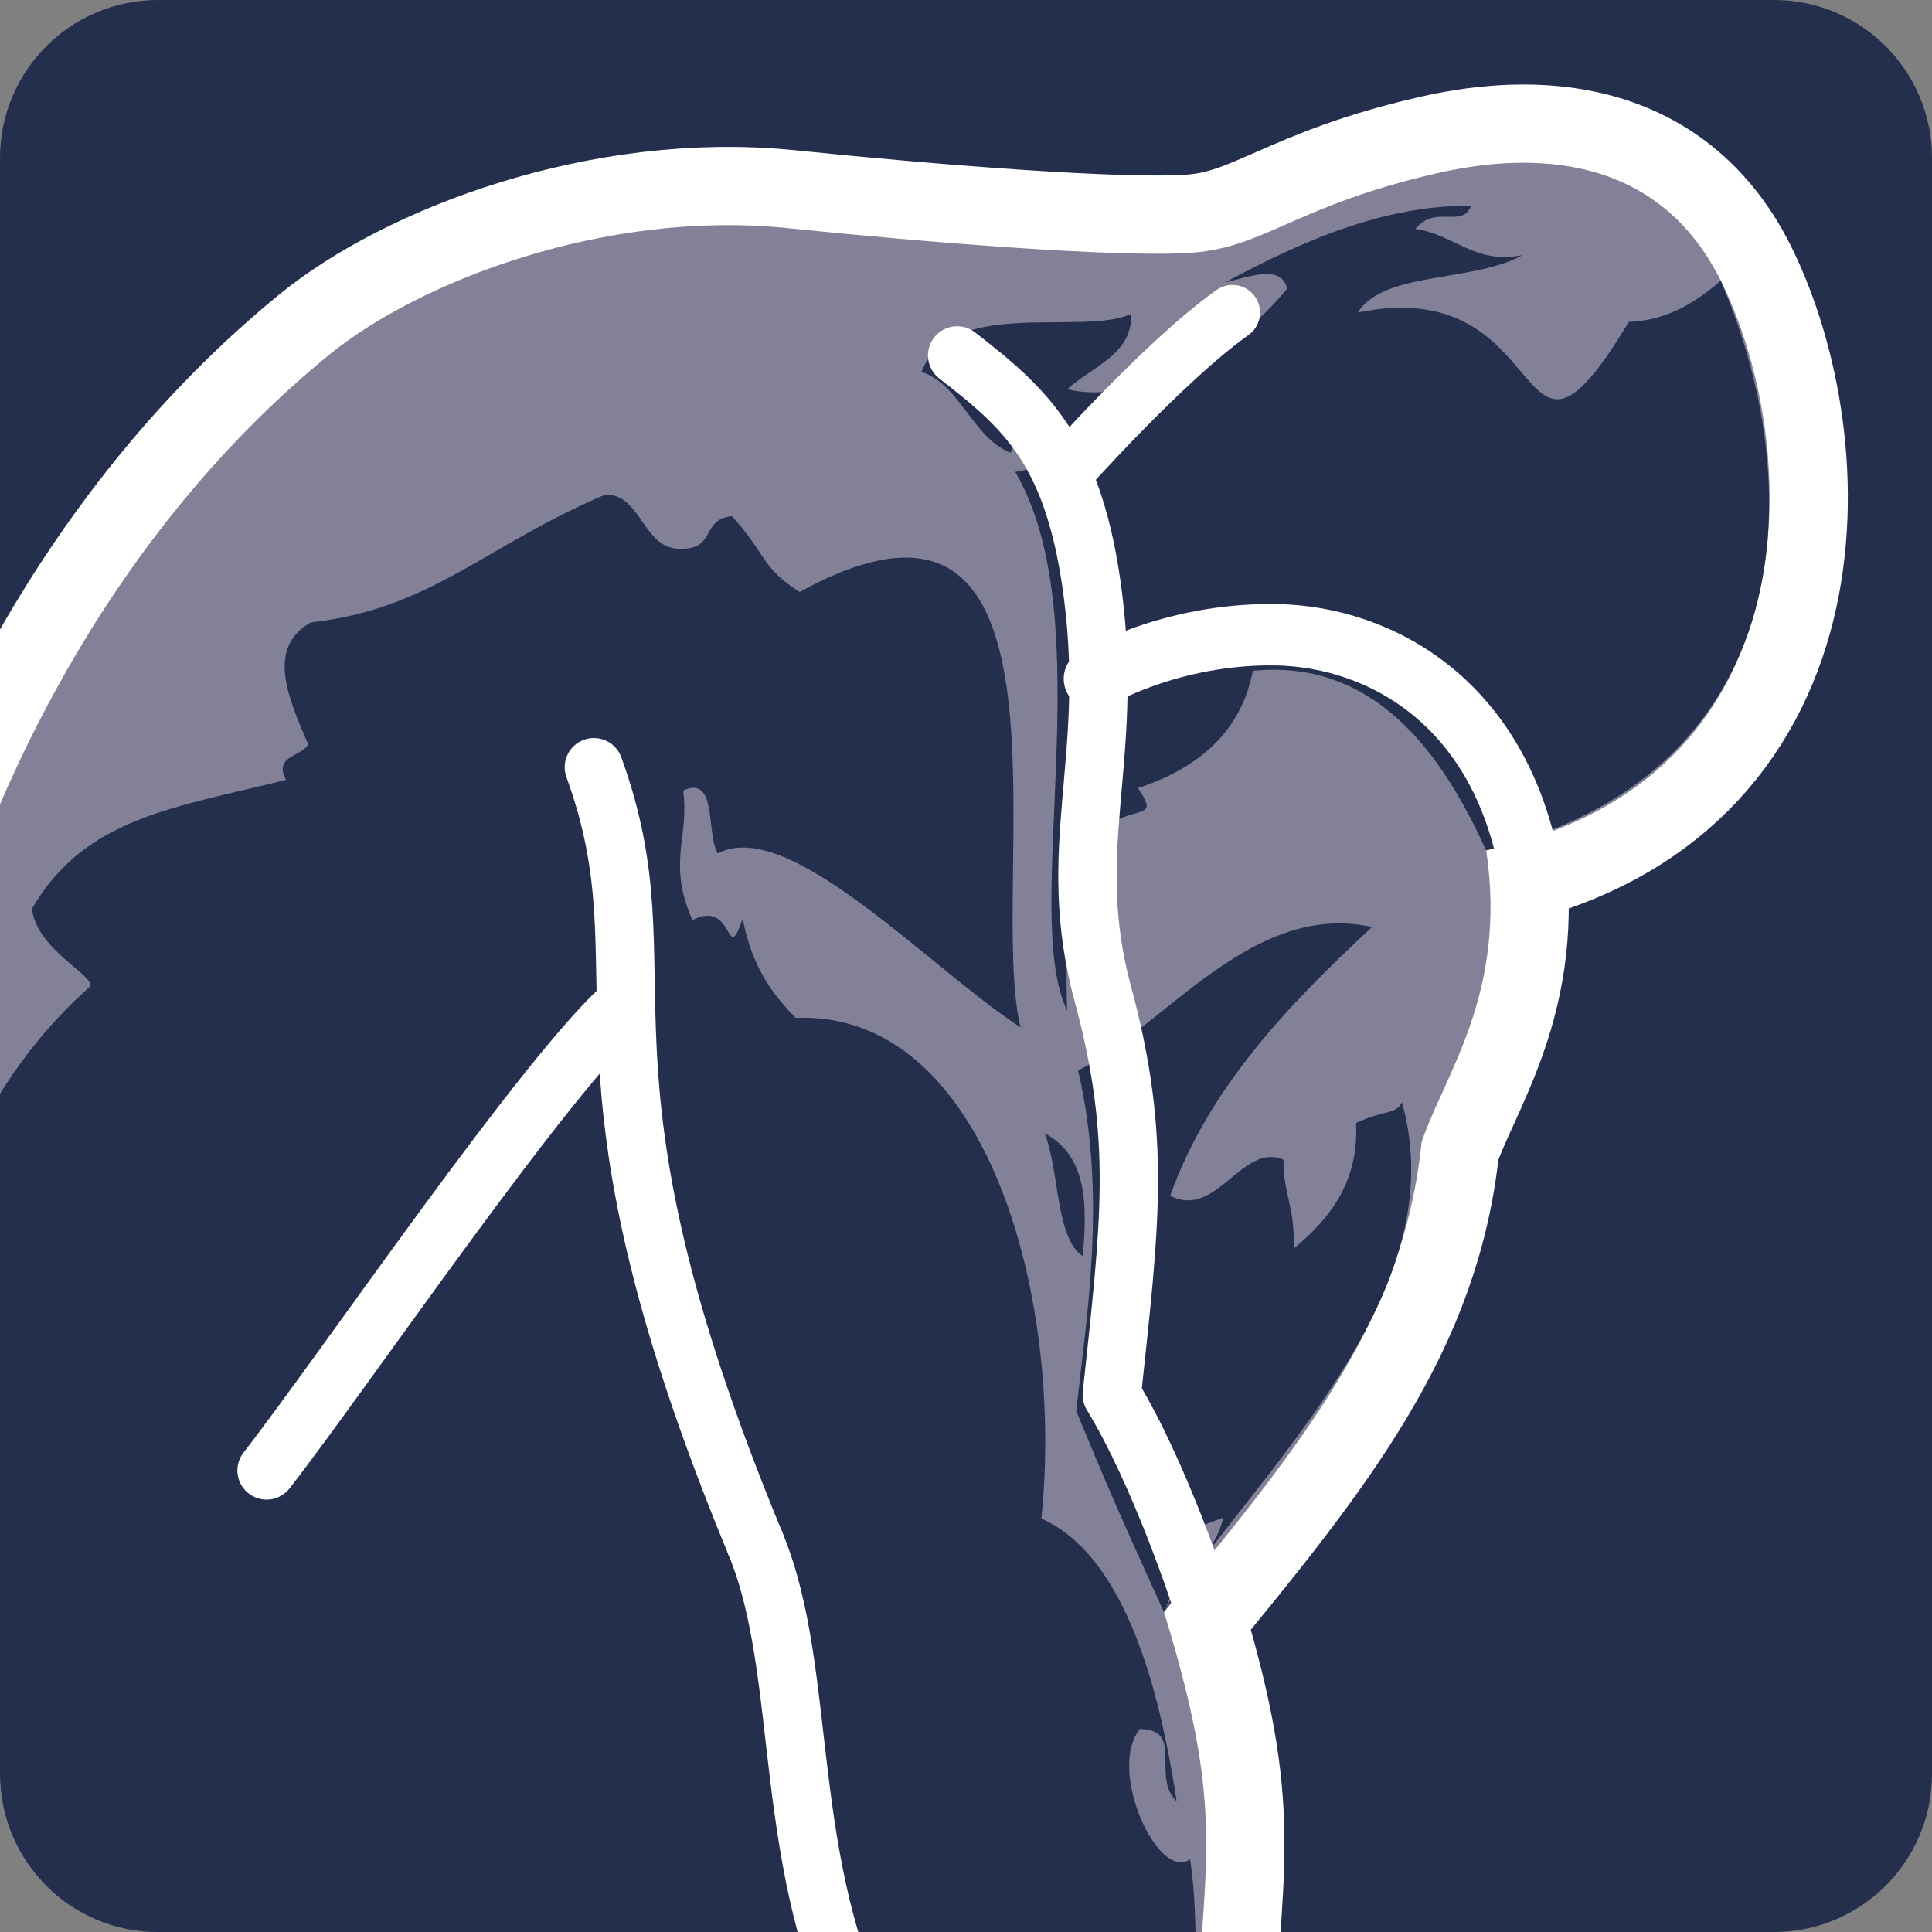
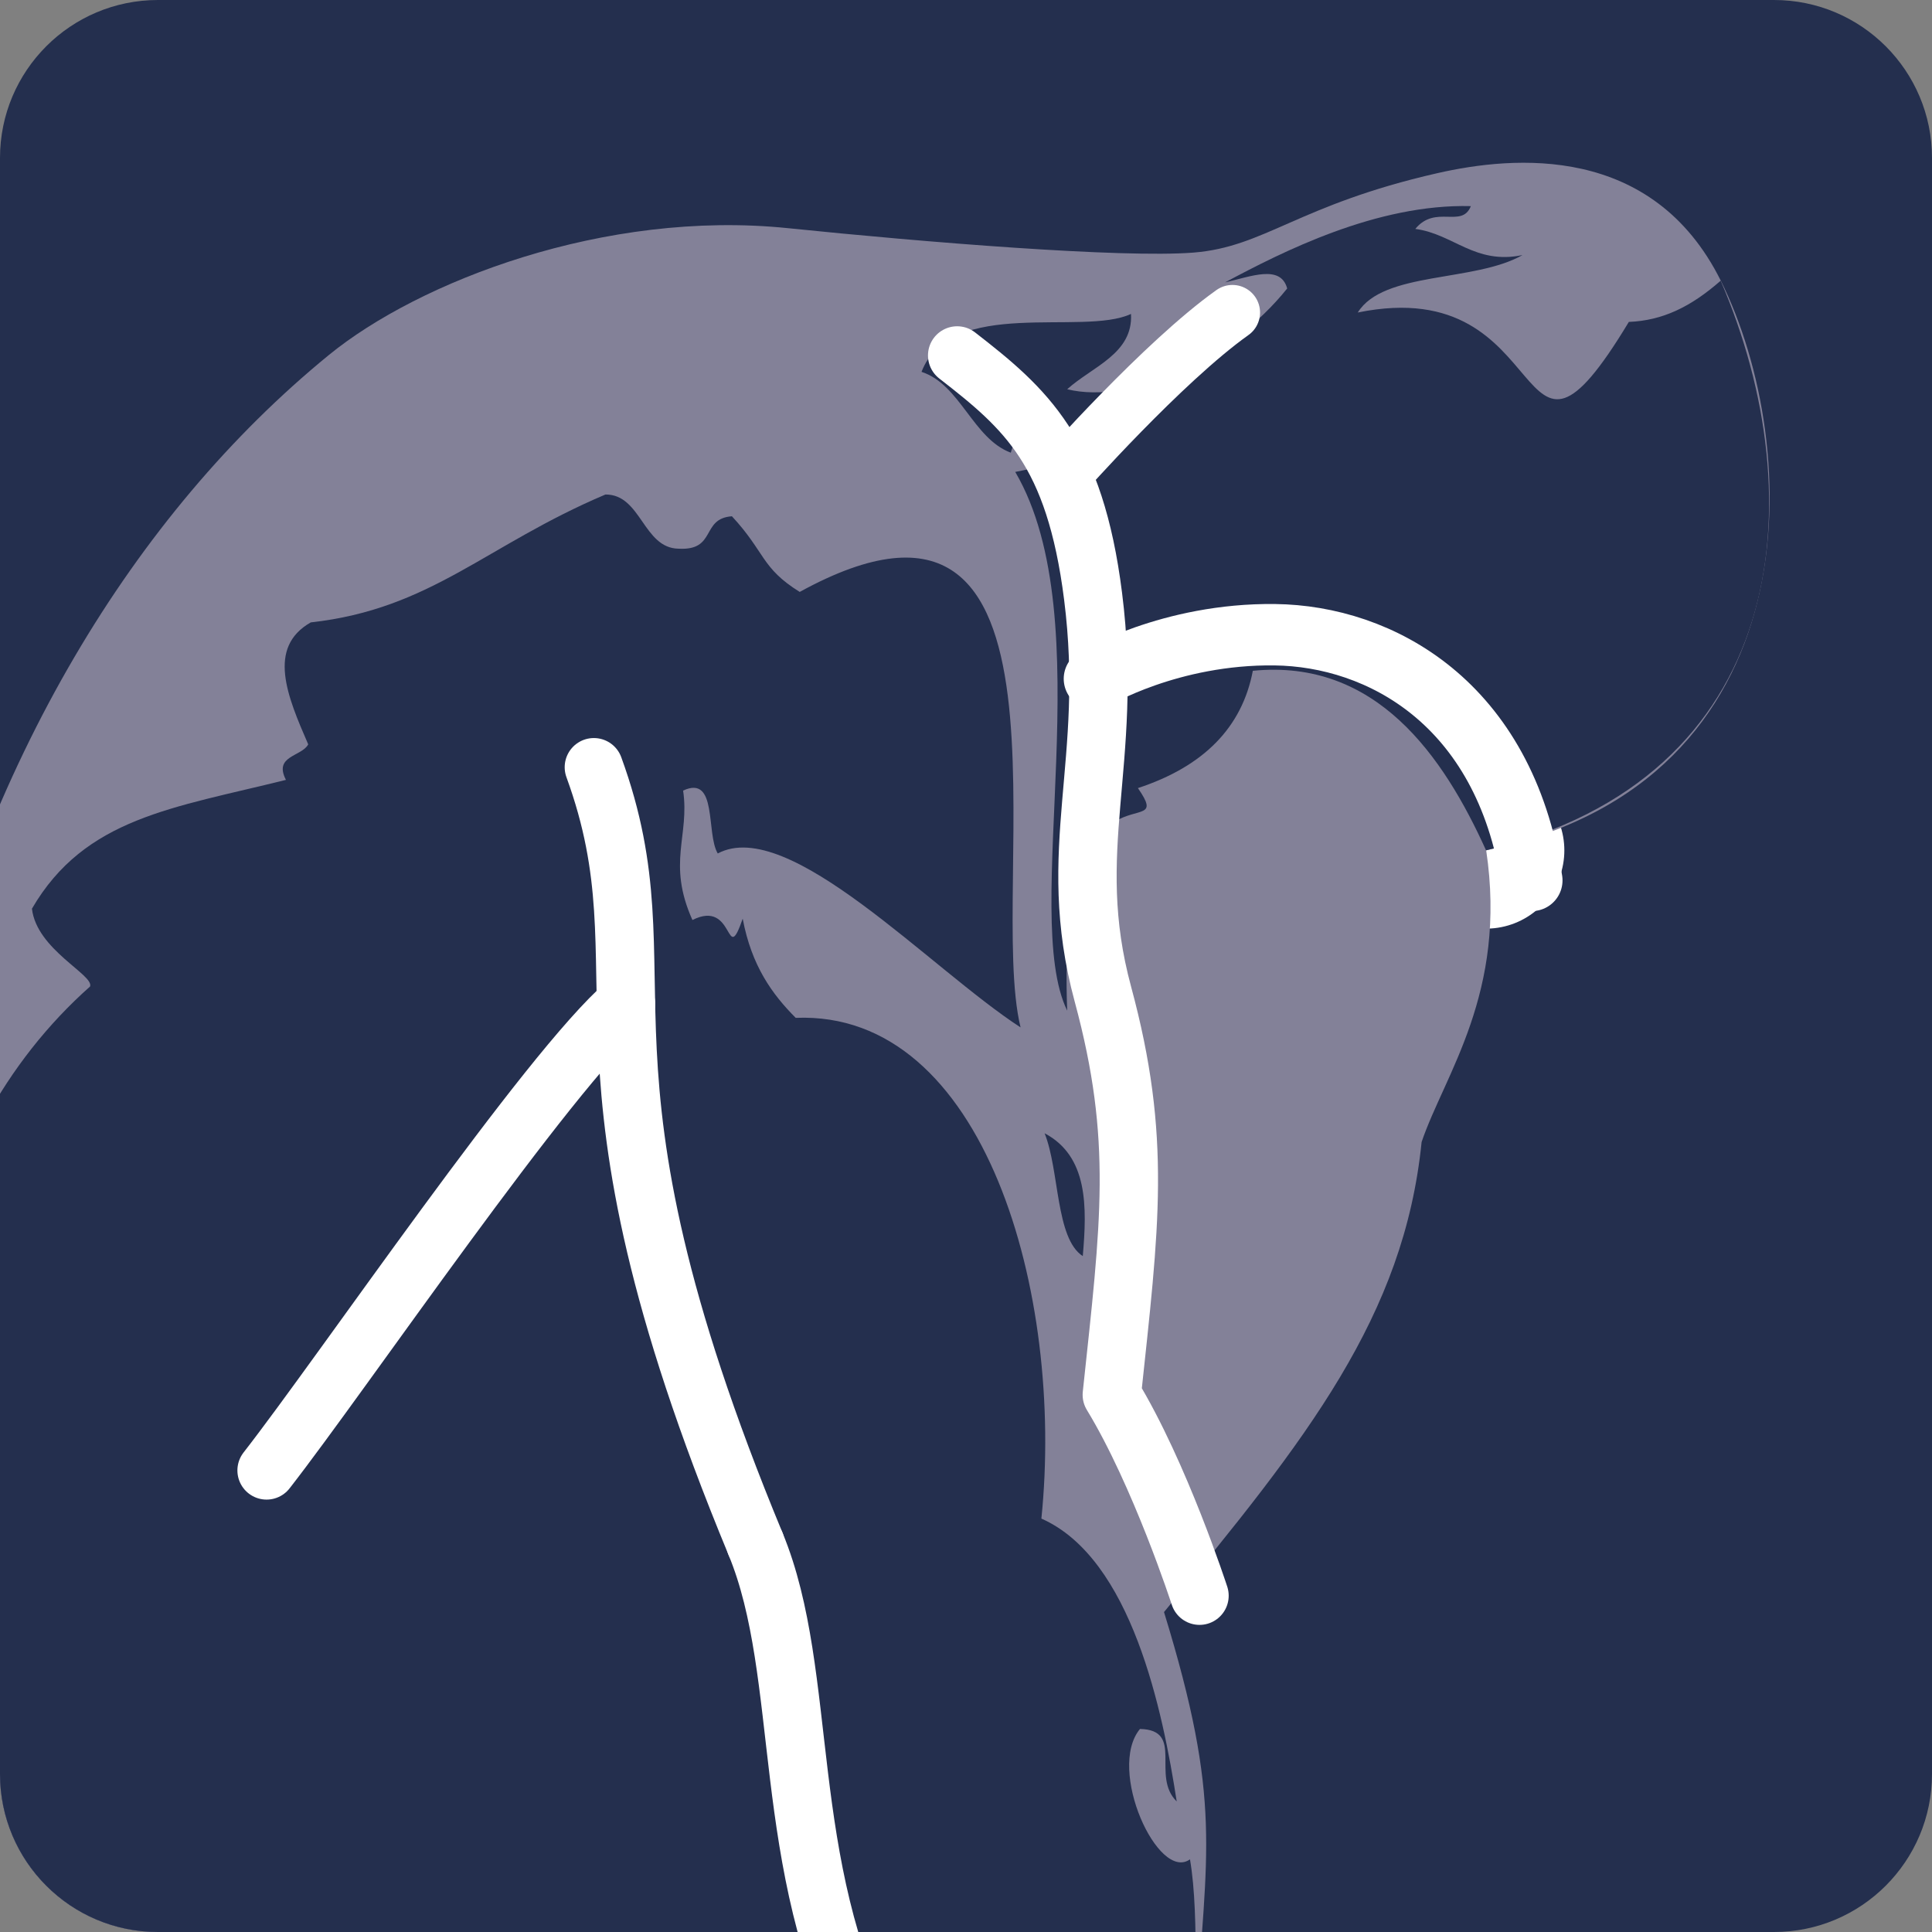
<svg xmlns="http://www.w3.org/2000/svg" xmlns:xlink="http://www.w3.org/1999/xlink" version="1.1" id="Layer_1" x="0px" y="0px" width="45px" height="45px" viewBox="5 5 45 45" enable-background="new 5 5 45 45" xml:space="preserve">
  <rect x="5" y="5" width="45" height="45" fill="#808080" stroke="none" />
  <g id="Layer_1_1_">
</g>
  <g id="Layer_3">
</g>
  <g id="Layer_2">
    <g>
      <path fill="#242F4E" d="M5,46.32C5,48.353,6.647,50,8.679,50H46.32c2.032,0,3.68-1.647,3.68-3.68V8.679C50,6.648,48.353,5,46.32,5    H8.679C6.647,5,5,6.648,5,8.679V46.32z" />
      <g>
        <g>
          <defs>
            <path id="SVGID_1_" d="M5,46.32C5,48.353,6.647,50,8.679,50H46.32c2.032,0,3.68-1.647,3.68-3.68V8.679       C50,6.648,48.353,5,46.32,5H8.679C6.647,5,5,6.648,5,8.679V46.32z" />
          </defs>
          <clipPath id="SVGID_2_">
            <use xlink:href="#SVGID_1_" overflow="visible" />
          </clipPath>
          <g clip-path="url(#SVGID_2_)">
            <g>
              <g>
                <path fill="none" stroke="#FFFFFF" stroke-width="3.645" stroke-linecap="round" stroke-linejoin="round" d="M14.634,55.632         c2.512,5.205,3.997,2.13,5.043,10.257c1.573,1.762,2.259,2.393,5.094,1.343c2.83-1.053,4.014-3.422,4.014-3.422         c-0.26-1.12,0.44-2.271-1.943-2.151c-0.968,0.317-1.747,0.333-2.342,0.062c-1.036-1.768-0.717-5.362-0.905-6.95         c0.516-0.719,1.043-2.314,2.02-3.676" />
                <path fill="none" stroke="#FFFFFF" stroke-width="3.645" stroke-linecap="round" stroke-linejoin="round" d="M39.614,24.807         c-1.425-3.319-3.175-4.232-5.432-4.183c-2.255,0.051-4.445,1.605-4.445,1.605" />
-                 <path fill="none" stroke="#FFFFFF" stroke-width="3.645" stroke-linecap="round" stroke-linejoin="round" d="M26.466,13.661         c1.602,1.242,2.739,2.233,3.166,5.609c0.492,3.898-0.686,5.891,0.226,9.269c0.913,3.375,0.631,5.359,0.211,9.33         c1.121,1.846,2.041,4.68,2.041,4.68" />
                <path fill="none" stroke="#FFFFFF" stroke-width="3.645" stroke-linecap="round" stroke-linejoin="round" d="M11.667,39.955         c1.776-2.277,6.888-9.627,8.705-11.191" />
-                 <path fill="none" stroke="#FFFFFF" stroke-width="3.645" stroke-linecap="round" stroke-linejoin="round" d="M19.602,22.468         c1.797,4.926-0.958,6.691,3.766,18.088c1.268,3.064,0.576,7.112,2.208,10.554c1.632,3.442,3.192,4.924,4.483,8.173         c1.33,3.351,1.713,3.95,3.056,4.094c2.129,0.227,5.437-1.133,5.437-1.133s4.245,2.476,4.943,1.283         c0.698-1.193-0.302-2.165-0.302-2.165s0.93-0.986-0.437-1.91c-1.652-1.117-2.562-2.48-3.413-2.758         c-1.937-0.635-3.888,1.759-5.055,0.576c-0.483-0.492-1.663-1.564-1.434-5.255c0.246-3.928,0.62-5.034-0.742-9.467         c3.335-4.037,5.591-6.893,6-10.948c0.53-1.567,2.002-3.475,1.504-6.795c7.632-1.609,7.389-9.397,5.464-13.269         c-1.591-3.191-4.816-2.91-6.604-2.502c-3.254,0.742-4.015,1.721-5.686,1.85c-1.672,0.129-6.257-0.242-9.442-0.57         c-4.262-0.436-8.597,1.245-10.692,2.958c-4.542,3.713-8.041,9.5-9.667,16.683c-1.837,8.11,1.045,14.329,1.045,14.329         s-0.921,4.192,1.91,8.38c2.428,3.59,5.958,3.836,8.652,2.984c2.535-0.801,7.154-5.602,9.746-9.888" />
              </g>
              <g>
                <path fill="#838198" d="M14.634,55.632c2.512,5.205,3.997,2.13,5.043,10.257c1.573,1.762,2.259,2.393,5.094,1.343         c2.83-1.053,4.014-3.422,4.014-3.422c-0.26-1.12,0.44-2.271-1.943-2.151c-0.968,0.317-1.747,0.333-2.342,0.062         c-1.036-1.768-0.717-5.362-0.905-6.95c0.516-0.719,1.043-2.314,2.02-3.676" />
                <path fill="#242F4E" d="M39.614,24.807c-1.425-3.319-3.175-4.232-5.432-4.183c-2.255,0.051-4.445,1.605-4.445,1.605" />
                <path fill="#242F4E" d="M26.466,13.661c1.602,1.242,2.739,2.233,3.166,5.609c0.492,3.898-0.686,5.891,0.226,9.269         c0.913,3.375,0.631,5.359,0.211,9.33c1.121,1.846,2.041,4.68,2.041,4.68" />
                <path fill="#242F4E" d="M11.667,39.955c1.776-2.277,6.888-9.627,8.705-11.191" />
                <path fill="#838198" d="M19.602,22.468c1.797,4.926-0.958,6.691,3.766,18.088c1.268,3.064,0.576,7.112,2.208,10.554         c1.632,3.442,3.192,4.924,4.483,8.173c1.33,3.351,1.713,3.95,3.056,4.094c2.129,0.227,5.437-1.133,5.437-1.133         s4.245,2.476,4.943,1.283c0.698-1.193-0.302-2.165-0.302-2.165s0.93-0.986-0.437-1.91c-1.652-1.117-2.562-2.48-3.413-2.758         c-1.937-0.635-3.888,1.759-5.055,0.576c-0.483-0.492-1.663-1.564-1.434-5.255c0.246-3.928,0.62-5.034-0.742-9.467         c3.335-4.037,5.591-6.893,6-10.948c0.53-1.567,2.002-3.475,1.504-6.795c7.632-1.609,7.389-9.397,5.464-13.269         c-1.591-3.191-4.816-2.91-6.604-2.502c-3.254,0.742-4.015,1.721-5.686,1.85c-1.672,0.129-6.257-0.242-9.442-0.57         c-4.262-0.436-8.597,1.245-10.692,2.958c-4.542,3.713-8.041,9.5-9.667,16.683c-1.837,8.11,1.045,14.329,1.045,14.329         s-0.921,4.192,1.91,8.38c2.428,3.59,5.958,3.836,8.652,2.984c2.535-0.801,7.154-5.602,9.746-9.888" />
              </g>
              <g>
                <path fill="#242F4E" d="M30.22,34.257c-0.636-0.413-0.54-1.991-0.889-2.861C30.346,31.934,30.32,33.109,30.22,34.257z" />
                <path fill="#242F4E" d="M28.238,41.074c-0.649-1.242-0.577-3.686-0.729-5.256C28.71,36.911,28.545,39.732,28.238,41.074z          M4.209,46.316c-0.061,0.737,0.089,2.608,0.715,3.138C5.102,48.79,4.753,46.799,4.209,46.316z M31.317,62.061         c-0.549-1.6-3.735-7.728-5.743-10.95c-0.974,1.361-1.504,2.957-2.019,3.676c0.188,1.588-0.129,5.184,0.905,6.951         c0.597,0.271,1.375,0.254,2.344-0.062c2.383-0.121,1.681,1.031,1.941,2.149c0,0-1.182,2.371-4.016,3.422         c-2.833,1.051-3.518,0.422-5.092-1.341c-1.047-8.129-2.532-5.053-5.043-10.256c-7.462,2.233-11.45-5.471-10.562-11.364         C1.945,37.64,3.127,31.506,7.098,27.977c0.096-0.271-1.244-0.856-1.354-1.812c1.235-2.122,3.293-2.346,5.916-3         c-0.293-0.566,0.364-0.539,0.519-0.827c-0.484-1.115-0.969-2.255,0.059-2.841c2.811-0.313,4.074-1.797,6.864-2.979         c0.835-0.005,0.877,1.25,1.703,1.262c0.892,0.05,0.513-0.702,1.243-0.755c0.782,0.844,0.678,1.202,1.579,1.762         c6.871-3.77,4.338,6.835,5.144,10.143c-2.105-1.365-5.4-4.932-7.053-4.051c-0.28-0.471,0.003-1.84-0.807-1.465         c0.157,1.057-0.38,1.682,0.217,3.015c0.997-0.503,0.768,1.126,1.171-0.031c0.207,1.099,0.686,1.759,1.235,2.31         c4.404-0.181,6.258,6.426,5.722,11.663c2.109,0.932,2.83,4.505,3.152,6.588c-0.609-0.594,0.193-1.665-0.856-1.688         c-0.778,0.947,0.427,3.571,1.165,3.036c0.478,2.79-0.735,8.473,2.37,9.359c-2.381-1.276-1.918,3.322-0.01,3.067         c0.329-0.435,0.607-0.9,1.141-1.204c1.394,0.431,3.446-0.188,4.444,0.872c-0.517,0.376-1.328-0.503-1.072,0.48         c1.247,0.97,4.858,2.117,3.905,2.646c-0.699,1.068-4.28-0.922-4.944-1.283c-1.555,0.39-2.931,1.195-4.32,1.13         C34.229,63.375,31.866,63.66,31.317,62.061z M7.539,44.38c-0.573-1.532-2.569-0.801-3.474-1.803         c-0.03-0.912,0.78-1.3,0.659-2.271c5.435,6.897,8.819-3.348,13.92-7.181c0.902-0.277,0.035,0.318,0.43,0.845         c0.944,0.018-1.245,1.148-0.301,1.166c-2.776,4.138-5.727,3.314-6.477,8.395C10.472,43.591,9.429,44.661,7.539,44.38z          M5.935,38.38c-0.605-0.868-1.33-1.548-2.13-2.106c0.291-0.904,0.206-2.046,1.607-2.254c1.133,1.965,3.811,1.472,5.005,3.34         C9.156,38.274,6.933,37.13,5.935,38.38z M19.367,60.07c0.22,0.668,0.312,1.538,1.03,1.415         C20.331,60.571,19.801,60.397,19.367,60.07z M15.078,33.524c1.888-3.117,6.906-6.161,5.091-4.597         c-1.816,1.563-6.928,8.913-8.704,11.188C11.464,40.116,13.191,36.643,15.078,33.524z" />
                <g>
                  <path fill="#242F4E" d="M42.381,60.716c-0.029-0.744-0.577-0.596-0.256-1.12C42.745,59.543,43.448,60.549,42.381,60.716z" />
-                   <path fill="#242F4E" d="M38.835,59.64c0.211-0.512,1.839-0.708,2.239-0.512C40.407,59.806,39.517,59.433,38.835,59.64z" />
+                   <path fill="#242F4E" d="M38.835,59.64C40.407,59.806,39.517,59.433,38.835,59.64z" />
                  <path fill="#242F4E" d="M40.302,58.835c-0.304-0.129-0.668-0.159-1.172,0.029c-0.045-0.221,0.233-0.235,0.397-0.326          c-0.116-0.528-0.538-0.57-0.529-1.293C39.765,57.244,39.925,58.211,40.302,58.835z" />
                  <path fill="#242F4E" d="M34.546,59.438c0.003-0.817-0.531-0.784-0.58-1.517c1.377,0.24,1.607-0.18,2.911-0.664          c0.38,0.448,0.035,0.696,0.876,0.741C37.421,58.947,35.679,59.58,34.546,59.438z" />
                  <path fill="#242F4E" d="M41.934,60.82C43.666,62.203,43.054,63.176,41.934,60.82L41.934,60.82z" />
-                   <path fill="#242F4E" d="M33.493,40.348c-0.797,0.303-1.099,0.331-1.363,1.253c0.804-0.917,0.284,0.229-0.02,0.948          c-1.047-2.303-1.323-2.947-2.042-4.68c0.222-2.105,0.732-4.985,0.043-7.934c2.066-1.072,4.061-3.953,6.848-3.344          c-1.973,1.832-3.805,3.751-4.703,6.258c1.083,0.563,1.671-1.256,2.639-0.837c-0.012,0.808,0.268,1.037,0.236,2.068          c0.889-0.721,1.522-1.603,1.454-2.925c0.669-0.314,0.922-0.184,1.069-0.481c1.244,4.426-3.197,8.441-5.542,11.874          C32.473,41.754,33.288,41.242,33.493,40.348z" />
                  <path fill="#242F4E" d="M45.078,11.538c-0.705,0.618-1.36,0.928-2.139,0.96c-2.778,4.603-1.601-1.183-6.314-0.219          c0.601-0.967,2.715-0.7,3.837-1.338c-1.106,0.232-1.609-0.493-2.497-0.609c0.471-0.575,1.084-0.004,1.294-0.531          c-2.198-0.057-4.399,1.069-5.724,1.776c0.595-0.133,1.292-0.426,1.446,0.142c-1.327,1.658-3.637,2.713-5.124,2.347          c0.585-0.529,1.538-0.827,1.486-1.754c-1.122,0.526-4.195-0.409-4.879,1.349c0.903,0.293,1.197,1.555,2.08,1.883          c0.078-0.334,0.385-0.527,0.794-0.653c-0.604,1.052,0.523,0.86-0.691,1.101c2.027,3.457,0.114,10.31,1.21,12.547          c-0.241-6.229,2.624-3.774,1.647-5.183c1.537-0.505,2.427-1.418,2.677-2.732c2.866-0.286,4.435,1.976,5.432,4.182          C46.636,23.127,47.288,16.674,45.078,11.538z M34.16,14.851c2.786,1.227,3.751,3.643,4.341,1.96          C39.09,15.127,37.267,14.179,34.16,14.851z" />
                </g>
              </g>
              <g>
                <path fill="none" d="M14.634,55.632c2.512,5.205,3.997,2.13,5.043,10.257c1.573,1.762,2.259,2.393,5.094,1.343         c2.83-1.053,4.014-3.422,4.014-3.422c-0.26-1.12,0.44-2.271-1.943-2.151c-0.968,0.317-1.747,0.333-2.342,0.062         c-1.036-1.768-0.717-5.362-0.905-6.95c0.516-0.719,1.043-2.314,2.02-3.676" />
                <path fill="none" stroke="#FFFFFF" stroke-width="1.359" stroke-linecap="round" stroke-linejoin="round" d="M11.209,39.249         c1.775-2.276,6.555-9.312,8.371-10.875" />
                <path fill="none" d="M25.575,51.11c1.632,3.442,3.193,4.924,4.483,8.173c1.33,3.351,1.714,3.95,3.057,4.094         c2.128,0.227,5.436-1.133,5.436-1.133s4.245,2.476,4.944,1.283c0.697-1.193-0.304-2.165-0.304-2.165s0.931-0.986-0.436-1.91         c-1.651-1.117-2.563-2.48-3.412-2.758c-1.938-0.635-3.888,1.759-5.056,0.576c-0.483-0.492-1.664-1.564-1.434-5.255         c0.246-3.928,0.62-5.034-0.743-9.467c3.337-4.037,5.592-6.893,6.002-10.948c0.529-1.567,2.001-3.475,1.502-6.795         c7.633-1.609,7.39-9.397,5.464-13.269c-1.589-3.191-4.814-2.91-6.604-2.502c-3.255,0.742-4.015,1.721-5.686,1.85         c-1.672,0.129-6.257-0.242-9.441-0.57c-4.262-0.436-8.597,1.245-10.693,2.958c-4.541,3.713-8.04,9.5-9.666,16.683         c-1.837,8.11,1.045,14.329,1.045,14.329s-0.921,4.192,1.91,8.38c2.428,3.59,5.958,3.836,8.652,2.984         c2.535-0.801,7.154-5.602,9.746-9.888" />
                <path fill="none" stroke="#FFFFFF" stroke-width="1.43" stroke-linecap="round" stroke-linejoin="round" d="M40.679,25.506         c-0.639-4.14-3.541-5.692-5.984-5.722c-2.445-0.031-4.204,1.026-4.204,1.026" />
                <path fill="none" d="M11.667,39.955c1.776-2.277,6.888-9.627,8.705-11.191" />
                <path fill="none" d="M39.657,25.124c-0.81-3.43-3.219-4.549-5.475-4.5c-0.965,0.022-1.917,0.318-2.692,0.651" />
                <path fill="none" stroke="#FFFFFF" stroke-width="1.359" stroke-linecap="round" stroke-linejoin="round" d="M27.294,13.279         c1.601,1.242,2.74,2.233,3.166,5.609c0.493,3.897-0.686,5.891,0.229,9.269c0.912,3.375,0.629,5.359,0.207,9.331         c1.124,1.846,2.043,4.679,2.043,4.679" />
                <path fill="none" d="M26.466,13.661c1.602,1.242,2.739,2.233,3.166,5.609c0.492,3.898-0.686,5.891,0.226,9.269         c0.913,3.375,0.631,5.359,0.211,9.33c1.121,1.846,2.041,4.68,2.041,4.68" />
                <path fill="none" d="M19.602,22.468c1.797,4.926-0.958,6.691,3.766,18.088c1.268,3.064,0.536,6.765,2.208,10.554" />
                <path fill="none" stroke="#FFFFFF" stroke-width="1.286" stroke-linecap="round" stroke-linejoin="round" d="M29.745,16.078         c0,0,2.345-2.65,3.961-3.798" />
              </g>
            </g>
            <path fill="none" stroke="#FFFFFF" stroke-width="1.359" stroke-linecap="round" stroke-linejoin="round" d="M22.597,40.957       c1.27,3.064,0.536,7.464,2.682,11.594" />
            <path fill="none" stroke="#FFFFFF" stroke-width="1.359" stroke-linecap="round" stroke-linejoin="round" d="M18.832,22.87       c1.798,4.926-0.957,6.69,3.765,18.087" />
          </g>
        </g>
      </g>
    </g>
  </g>
</svg>